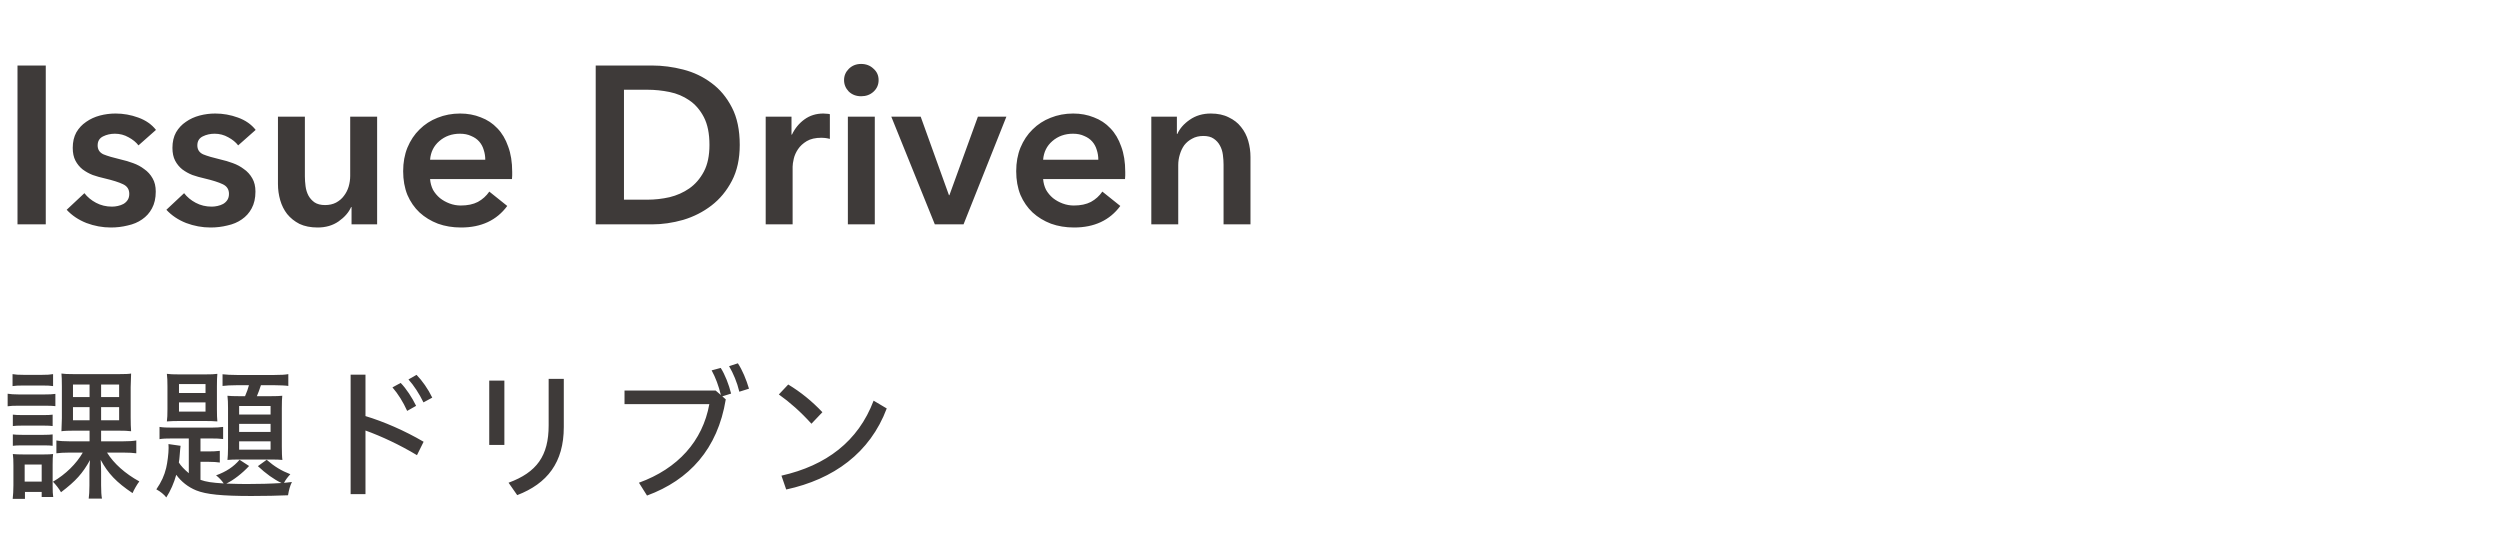
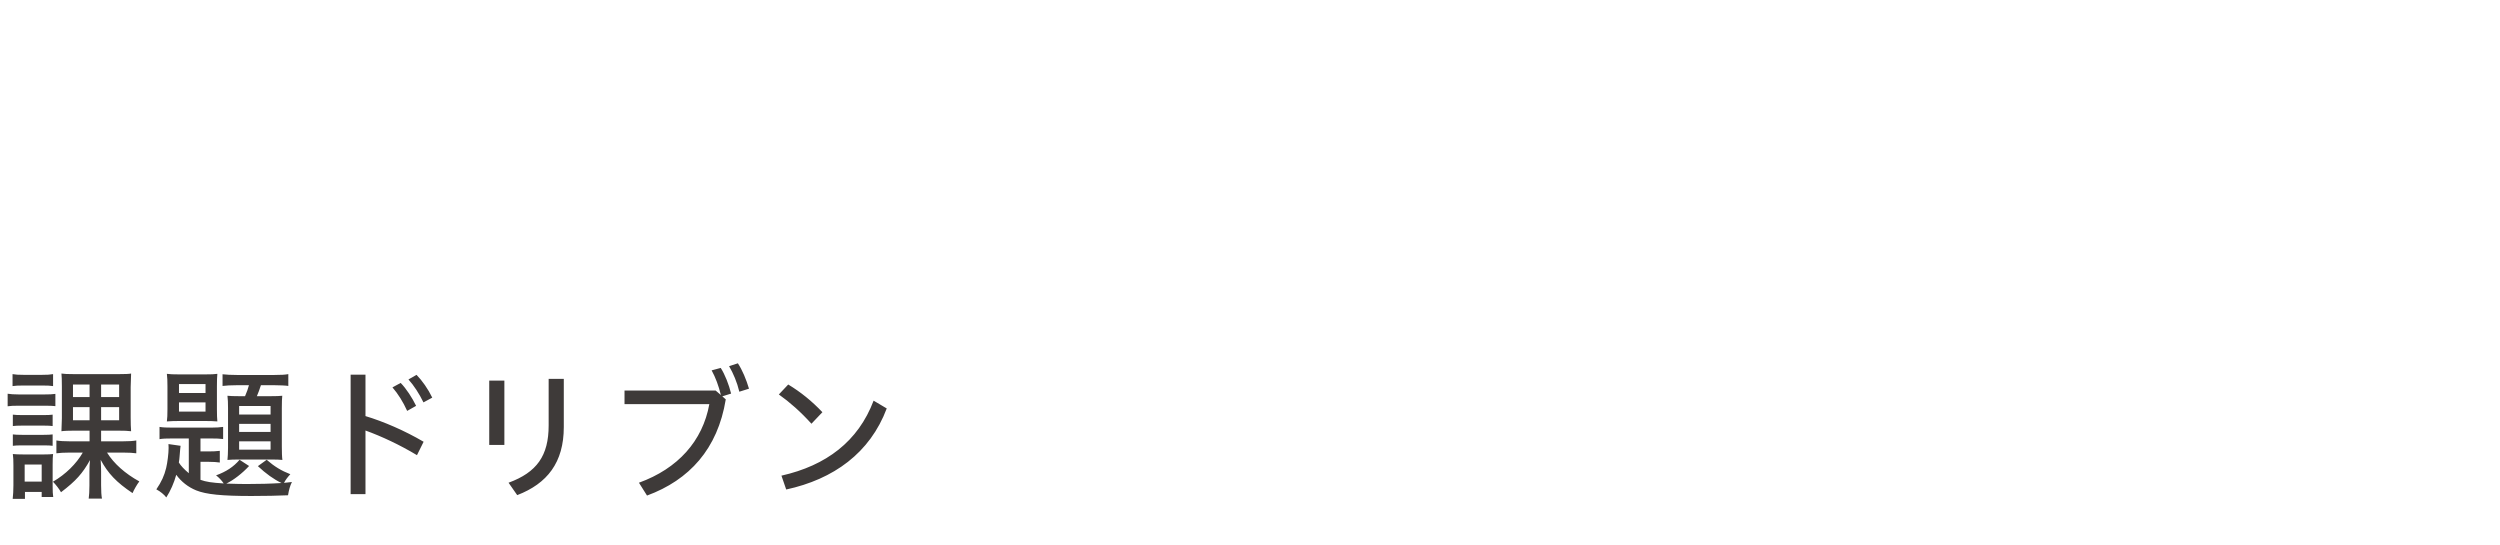
<svg xmlns="http://www.w3.org/2000/svg" width="312" height="68" viewBox="0 0 312 68" fill="none">
-   <path d="M2.184 8.176H5.712V28H2.184V8.176ZM17.282 18.144C16.984 17.752 16.573 17.416 16.05 17.136C15.528 16.837 14.958 16.688 14.342 16.688C13.801 16.688 13.306 16.8 12.858 17.024C12.41 17.248 12.186 17.621 12.186 18.144C12.186 18.667 12.429 19.04 12.914 19.264C13.418 19.469 14.146 19.684 15.098 19.908C15.602 20.02 16.106 20.169 16.61 20.356C17.133 20.543 17.6 20.795 18.01 21.112C18.44 21.411 18.785 21.793 19.046 22.26C19.308 22.708 19.438 23.259 19.438 23.912C19.438 24.733 19.28 25.433 18.962 26.012C18.664 26.572 18.253 27.029 17.73 27.384C17.226 27.739 16.629 27.991 15.938 28.14C15.266 28.308 14.566 28.392 13.838 28.392C12.793 28.392 11.776 28.205 10.786 27.832C9.797 27.44 8.976 26.889 8.322 26.18L10.534 24.108C10.908 24.593 11.393 24.995 11.99 25.312C12.588 25.629 13.25 25.788 13.978 25.788C14.221 25.788 14.464 25.76 14.706 25.704C14.968 25.648 15.201 25.564 15.406 25.452C15.63 25.321 15.808 25.153 15.938 24.948C16.069 24.743 16.134 24.491 16.134 24.192C16.134 23.632 15.873 23.231 15.35 22.988C14.846 22.745 14.081 22.503 13.054 22.26C12.55 22.148 12.056 22.008 11.57 21.84C11.104 21.653 10.684 21.42 10.31 21.14C9.937 20.841 9.638 20.477 9.414 20.048C9.19 19.619 9.078 19.087 9.078 18.452C9.078 17.705 9.228 17.061 9.526 16.52C9.844 15.979 10.254 15.54 10.758 15.204C11.262 14.849 11.832 14.588 12.466 14.42C13.101 14.252 13.754 14.168 14.426 14.168C15.397 14.168 16.34 14.336 17.254 14.672C18.188 15.008 18.925 15.521 19.466 16.212L17.282 18.144ZM29.724 18.144C29.425 17.752 29.014 17.416 28.492 17.136C27.969 16.837 27.4 16.688 26.784 16.688C26.242 16.688 25.748 16.8 25.3 17.024C24.852 17.248 24.628 17.621 24.628 18.144C24.628 18.667 24.87 19.04 25.356 19.264C25.86 19.469 26.588 19.684 27.54 19.908C28.044 20.02 28.548 20.169 29.052 20.356C29.574 20.543 30.041 20.795 30.452 21.112C30.881 21.411 31.226 21.793 31.488 22.26C31.749 22.708 31.88 23.259 31.88 23.912C31.88 24.733 31.721 25.433 31.404 26.012C31.105 26.572 30.694 27.029 30.172 27.384C29.668 27.739 29.07 27.991 28.38 28.14C27.708 28.308 27.008 28.392 26.28 28.392C25.234 28.392 24.217 28.205 23.228 27.832C22.238 27.44 21.417 26.889 20.764 26.18L22.976 24.108C23.349 24.593 23.834 24.995 24.432 25.312C25.029 25.629 25.692 25.788 26.42 25.788C26.662 25.788 26.905 25.76 27.148 25.704C27.409 25.648 27.642 25.564 27.848 25.452C28.072 25.321 28.249 25.153 28.38 24.948C28.51 24.743 28.576 24.491 28.576 24.192C28.576 23.632 28.314 23.231 27.792 22.988C27.288 22.745 26.522 22.503 25.496 22.26C24.992 22.148 24.497 22.008 24.012 21.84C23.545 21.653 23.125 21.42 22.752 21.14C22.378 20.841 22.08 20.477 21.856 20.048C21.632 19.619 21.52 19.087 21.52 18.452C21.52 17.705 21.669 17.061 21.968 16.52C22.285 15.979 22.696 15.54 23.2 15.204C23.704 14.849 24.273 14.588 24.908 14.42C25.542 14.252 26.196 14.168 26.868 14.168C27.838 14.168 28.781 14.336 29.696 14.672C30.629 15.008 31.366 15.521 31.908 16.212L29.724 18.144ZM47.065 28H43.873V25.844H43.817C43.519 26.516 42.996 27.113 42.249 27.636C41.521 28.14 40.653 28.392 39.645 28.392C38.768 28.392 38.012 28.243 37.377 27.944C36.761 27.627 36.248 27.216 35.837 26.712C35.445 26.208 35.156 25.629 34.969 24.976C34.782 24.323 34.689 23.651 34.689 22.96V14.56H38.049V22.008C38.049 22.4 38.077 22.811 38.133 23.24C38.189 23.669 38.31 24.061 38.497 24.416C38.684 24.752 38.936 25.032 39.253 25.256C39.589 25.48 40.028 25.592 40.569 25.592C41.092 25.592 41.549 25.489 41.941 25.284C42.352 25.06 42.678 24.78 42.921 24.444C43.182 24.108 43.379 23.725 43.509 23.296C43.64 22.848 43.705 22.4 43.705 21.952V14.56H47.065V28ZM60.562 19.936C60.562 19.507 60.497 19.096 60.366 18.704C60.254 18.312 60.067 17.967 59.806 17.668C59.545 17.369 59.209 17.136 58.798 16.968C58.406 16.781 57.939 16.688 57.398 16.688C56.39 16.688 55.531 16.996 54.822 17.612C54.131 18.209 53.749 18.984 53.674 19.936H60.562ZM63.922 21.448C63.922 21.597 63.922 21.747 63.922 21.896C63.922 22.045 63.913 22.195 63.894 22.344H53.674C53.711 22.829 53.833 23.277 54.038 23.688C54.262 24.08 54.551 24.425 54.906 24.724C55.261 25.004 55.662 25.228 56.11 25.396C56.558 25.564 57.025 25.648 57.51 25.648C58.35 25.648 59.059 25.499 59.638 25.2C60.217 24.883 60.693 24.453 61.066 23.912L63.306 25.704C61.981 27.496 60.058 28.392 57.538 28.392C56.493 28.392 55.531 28.233 54.654 27.916C53.777 27.58 53.011 27.113 52.358 26.516C51.723 25.919 51.219 25.191 50.846 24.332C50.491 23.455 50.314 22.465 50.314 21.364C50.314 20.281 50.491 19.301 50.846 18.424C51.219 17.528 51.723 16.772 52.358 16.156C52.993 15.521 53.739 15.036 54.598 14.7C55.475 14.345 56.418 14.168 57.426 14.168C58.359 14.168 59.218 14.327 60.002 14.644C60.805 14.943 61.495 15.4 62.074 16.016C62.653 16.613 63.101 17.369 63.418 18.284C63.754 19.18 63.922 20.235 63.922 21.448ZM74.344 8.176H81.372C82.66 8.176 83.957 8.344 85.264 8.68C86.571 9.016 87.747 9.576 88.792 10.36C89.838 11.125 90.687 12.143 91.34 13.412C91.993 14.663 92.32 16.221 92.32 18.088C92.32 19.824 91.993 21.317 91.34 22.568C90.687 23.819 89.838 24.845 88.792 25.648C87.747 26.451 86.571 27.048 85.264 27.44C83.957 27.813 82.66 28 81.372 28H74.344V8.176ZM80.812 24.92C81.727 24.92 82.641 24.817 83.556 24.612C84.471 24.388 85.292 24.024 86.02 23.52C86.767 22.997 87.374 22.297 87.84 21.42C88.307 20.543 88.54 19.432 88.54 18.088C88.54 16.669 88.307 15.512 87.84 14.616C87.374 13.72 86.767 13.02 86.02 12.516C85.292 12.012 84.471 11.667 83.556 11.48C82.641 11.293 81.727 11.2 80.812 11.2H77.872V24.92H80.812ZM95.559 14.56H98.779V16.8H98.835C99.208 16.016 99.731 15.381 100.403 14.896C101.075 14.411 101.859 14.168 102.755 14.168C102.886 14.168 103.026 14.177 103.175 14.196C103.324 14.196 103.455 14.215 103.567 14.252V17.332C103.343 17.276 103.147 17.239 102.979 17.22C102.83 17.201 102.68 17.192 102.531 17.192C101.766 17.192 101.15 17.332 100.683 17.612C100.216 17.892 99.852 18.228 99.591 18.62C99.33 19.012 99.152 19.413 99.059 19.824C98.966 20.235 98.919 20.561 98.919 20.804V28H95.559V14.56ZM105.814 14.56H109.174V28H105.814V14.56ZM105.338 9.996C105.338 9.455 105.534 8.988 105.926 8.596C106.337 8.185 106.85 7.98 107.466 7.98C108.082 7.98 108.596 8.176 109.006 8.568C109.436 8.941 109.65 9.417 109.65 9.996C109.65 10.575 109.436 11.06 109.006 11.452C108.596 11.825 108.082 12.012 107.466 12.012C106.85 12.012 106.337 11.816 105.926 11.424C105.534 11.013 105.338 10.537 105.338 9.996ZM111.234 14.56H114.902L118.43 24.36H118.486L122.042 14.56H125.598L120.25 28H116.666L111.234 14.56ZM137.07 19.936C137.07 19.507 137.005 19.096 136.874 18.704C136.762 18.312 136.575 17.967 136.314 17.668C136.053 17.369 135.717 17.136 135.306 16.968C134.914 16.781 134.447 16.688 133.906 16.688C132.898 16.688 132.039 16.996 131.33 17.612C130.639 18.209 130.257 18.984 130.182 19.936H137.07ZM140.43 21.448C140.43 21.597 140.43 21.747 140.43 21.896C140.43 22.045 140.421 22.195 140.402 22.344H130.182C130.219 22.829 130.341 23.277 130.546 23.688C130.77 24.08 131.059 24.425 131.414 24.724C131.769 25.004 132.17 25.228 132.618 25.396C133.066 25.564 133.533 25.648 134.018 25.648C134.858 25.648 135.567 25.499 136.146 25.2C136.725 24.883 137.201 24.453 137.574 23.912L139.814 25.704C138.489 27.496 136.566 28.392 134.046 28.392C133.001 28.392 132.039 28.233 131.162 27.916C130.285 27.58 129.519 27.113 128.866 26.516C128.231 25.919 127.727 25.191 127.354 24.332C126.999 23.455 126.822 22.465 126.822 21.364C126.822 20.281 126.999 19.301 127.354 18.424C127.727 17.528 128.231 16.772 128.866 16.156C129.501 15.521 130.247 15.036 131.106 14.7C131.983 14.345 132.926 14.168 133.934 14.168C134.867 14.168 135.726 14.327 136.51 14.644C137.313 14.943 138.003 15.4 138.582 16.016C139.161 16.613 139.609 17.369 139.926 18.284C140.262 19.18 140.43 20.235 140.43 21.448ZM143.684 14.56H146.876V16.716H146.932C147.231 16.044 147.744 15.456 148.472 14.952C149.219 14.429 150.096 14.168 151.104 14.168C151.981 14.168 152.728 14.327 153.344 14.644C153.979 14.943 154.492 15.344 154.884 15.848C155.295 16.352 155.593 16.931 155.78 17.584C155.967 18.237 156.06 18.909 156.06 19.6V28H152.7V20.552C152.7 20.16 152.672 19.749 152.616 19.32C152.56 18.891 152.439 18.508 152.252 18.172C152.065 17.817 151.804 17.528 151.468 17.304C151.151 17.08 150.721 16.968 150.18 16.968C149.639 16.968 149.172 17.08 148.78 17.304C148.388 17.509 148.061 17.78 147.8 18.116C147.557 18.452 147.371 18.844 147.24 19.292C147.109 19.721 147.044 20.16 147.044 20.608V28H143.684V14.56Z" fill="#3E3A39" />
  <path d="M11.178 53.746H9.27C8.622 53.746 7.974 53.764 7.668 53.818C7.686 53.602 7.704 53.044 7.722 52.18V48.274C7.722 47.428 7.704 46.942 7.668 46.618C8.01 46.672 8.424 46.69 9.198 46.69H14.886C15.588 46.69 16.11 46.672 16.362 46.618C16.344 46.834 16.326 47.392 16.308 48.31V52.09C16.308 52.684 16.326 53.494 16.362 53.818C15.984 53.764 15.462 53.746 14.688 53.746H12.618V55.078H15.282C16.038 55.078 16.596 55.042 17.01 54.97V56.572C16.632 56.518 16.092 56.482 15.354 56.482H13.356C14.22 57.868 15.624 59.11 17.388 60.082C17.118 60.424 16.704 61.144 16.542 61.54C14.526 60.19 13.482 59.092 12.564 57.382C12.6 58.102 12.618 58.336 12.618 58.858V60.568C12.618 61.288 12.654 61.882 12.726 62.224H11.07C11.124 61.774 11.16 61.36 11.16 60.586V58.876C11.16 58.192 11.178 58.12 11.232 57.418C10.296 59.092 9.486 60.01 7.614 61.432C7.398 61.036 6.966 60.478 6.606 60.118C8.19 59.2 9.522 57.886 10.332 56.482H8.676C8.01 56.482 7.434 56.518 7.038 56.572V54.97C7.47 55.042 7.992 55.078 8.748 55.078H11.178V53.746ZM11.178 47.986H9.108V49.552H11.178V47.986ZM12.618 47.986V49.552H14.868V47.986H12.618ZM11.178 50.812H9.108V52.45H11.178V50.812ZM12.618 50.812V52.45H14.868V50.812H12.618ZM1.566 48.184V46.69C1.98 46.762 2.286 46.78 2.934 46.78H5.256C5.904 46.78 6.21 46.762 6.624 46.69V48.184C6.3 48.13 5.886 48.112 5.256 48.112H2.934C2.322 48.112 1.872 48.13 1.566 48.184ZM0.954 50.704V49.138C1.296 49.192 1.746 49.228 2.376 49.228H5.49C6.192 49.228 6.534 49.21 6.912 49.156V50.686C6.57 50.65 6.246 50.632 5.598 50.632H2.376C1.728 50.632 1.296 50.65 0.954 50.704ZM1.602 53.17V51.748C1.89 51.784 2.232 51.802 2.754 51.802H5.454C5.976 51.802 6.318 51.784 6.57 51.748V53.17C6.264 53.134 6.012 53.116 5.454 53.116H2.754C2.196 53.116 1.908 53.134 1.602 53.17ZM1.602 55.636V54.214C1.872 54.25 2.214 54.268 2.754 54.268H5.436C5.994 54.268 6.3 54.25 6.57 54.214V55.636C6.3 55.6 6.03 55.582 5.418 55.582H2.736C2.196 55.582 1.89 55.6 1.602 55.636ZM3.114 62.26H1.584C1.638 61.9 1.674 61.09 1.674 60.568V58.066C1.674 57.49 1.656 57.058 1.602 56.662C1.998 56.698 2.232 56.716 3.006 56.716H5.4C5.994 56.716 6.354 56.698 6.624 56.662C6.588 56.968 6.57 57.346 6.57 57.994V60.73C6.57 61.378 6.588 61.63 6.642 62.026H5.202V61.396H3.114V62.26ZM3.078 57.976V60.1H5.202V57.976H3.078ZM23.562 59.056V54.718H21.6C20.772 54.718 20.268 54.736 19.908 54.808V53.278C20.322 53.35 20.826 53.368 21.6 53.368H26.334C27 53.368 27.45 53.332 27.846 53.278V54.79C27.36 54.736 27 54.718 26.226 54.718H25.02V56.338H26.01C26.496 56.338 27.036 56.32 27.432 56.266V57.724C27.09 57.67 26.622 57.634 25.992 57.634H25.02V59.884C25.722 60.136 26.442 60.244 27.918 60.334C27.684 59.974 27.288 59.56 26.964 59.326C28.242 58.858 29.142 58.264 29.898 57.382L31.086 58.156C30.258 59.056 29.124 59.938 28.242 60.352C29.394 60.388 30.078 60.406 30.744 60.406C32.31 60.406 33.75 60.37 35.136 60.28C34.182 59.83 33.156 59.092 32.184 58.174L33.282 57.382C34.254 58.228 35.118 58.75 36.234 59.182C35.928 59.506 35.64 59.884 35.442 60.262C35.784 60.226 35.91 60.208 36.432 60.154C36.198 60.622 36.054 61.144 35.946 61.81C34.794 61.864 33.012 61.9 31.356 61.9C27.702 61.9 25.722 61.702 24.48 61.198C23.472 60.784 22.626 60.118 21.996 59.254C21.726 60.244 21.276 61.27 20.754 62.08C20.502 61.738 19.998 61.324 19.512 61.072C20.16 60.118 20.502 59.362 20.736 58.408C20.898 57.742 21.042 56.572 21.042 55.906C21.042 55.726 21.042 55.618 21.024 55.42L22.536 55.636C22.518 55.888 22.5 55.978 22.482 56.122C22.482 56.176 22.464 56.464 22.41 56.986C22.392 57.22 22.374 57.418 22.32 57.724C22.572 58.138 23.004 58.588 23.562 59.056ZM31.068 48.076H29.502C28.872 48.076 28.152 48.112 27.774 48.166V46.708C28.278 46.762 28.8 46.798 29.628 46.798H34.182C35.1 46.798 35.622 46.762 35.982 46.69V48.166C35.694 48.112 34.848 48.076 34.308 48.076H32.562C32.418 48.526 32.22 49.084 32.058 49.444H33.732C34.56 49.444 34.884 49.426 35.226 49.39C35.19 49.714 35.172 50.2 35.172 50.938V55.726C35.172 56.41 35.19 57.058 35.244 57.4C34.83 57.364 34.578 57.346 33.768 57.346H29.898C29.214 57.346 28.728 57.364 28.386 57.4C28.422 57.112 28.458 56.464 28.458 55.906V50.92C28.458 50.344 28.44 49.768 28.386 49.39C28.728 49.426 29.07 49.444 29.898 49.444H30.582C30.78 49.012 30.996 48.382 31.068 48.076ZM29.844 50.668V51.73H33.768V50.668H29.844ZM29.844 52.9V53.908H33.768V52.9H29.844ZM29.844 55.078V56.122H33.768V55.078H29.844ZM20.898 51.064V48.202C20.898 47.554 20.88 47.104 20.826 46.654C21.186 46.708 21.636 46.726 22.428 46.726H25.542C26.46 46.726 26.694 46.708 27.126 46.654C27.09 47.122 27.072 47.374 27.072 48.22V51.082C27.072 51.82 27.09 52.162 27.126 52.594C26.622 52.558 26.262 52.54 25.56 52.54H22.428C21.708 52.54 21.348 52.558 20.826 52.594C20.88 52.162 20.898 51.82 20.898 51.064ZM22.338 47.932V49.048H25.65V47.932H22.338ZM22.338 50.218V51.37H25.65V50.218H22.338ZM45.612 46.762V51.928C47.88 52.612 50.508 53.746 52.866 55.132L52.038 56.806C49.95 55.546 47.61 54.448 45.612 53.728V61.666H43.758V46.762H45.612ZM48.978 48.346L50.004 47.788C50.706 48.508 51.444 49.642 51.93 50.65L50.814 51.28C50.31 50.164 49.68 49.156 48.978 48.346ZM50.976 47.356L51.984 46.78C52.686 47.5 53.424 48.544 53.946 49.624L52.848 50.218C52.326 49.138 51.642 48.094 50.976 47.356ZM61.056 55.528V47.5H62.946V55.528H61.056ZM68.472 47.284H70.362V53.296C70.362 57.724 68.292 60.352 64.548 61.792L63.468 60.244C66.996 58.948 68.472 56.878 68.472 53.098V47.284ZM89.316 48.742L89.964 49.3C89.694 48.166 89.298 47.104 88.812 46.222L89.946 45.916C90.468 46.726 90.972 48.004 91.242 49.12L90.144 49.462L90.576 49.84C89.568 56.032 86.022 59.902 80.748 61.846L79.74 60.244C84.6 58.48 87.696 55.042 88.524 50.434H77.94V48.742H89.316ZM90.99 45.7L92.088 45.34C92.646 46.186 93.132 47.356 93.474 48.508L92.268 48.886C91.998 47.734 91.512 46.582 90.99 45.7ZM97.2 49.228L98.37 47.986C99.918 48.922 101.304 50.038 102.636 51.442L101.268 52.882C99.918 51.388 98.568 50.2 97.2 49.228ZM98.118 61.09L97.524 59.362C103.104 58.102 107.1 55.096 109.026 50.002L110.664 50.974C108.576 56.536 104.022 59.812 98.118 61.09Z" fill="#3E3A39" />
</svg>